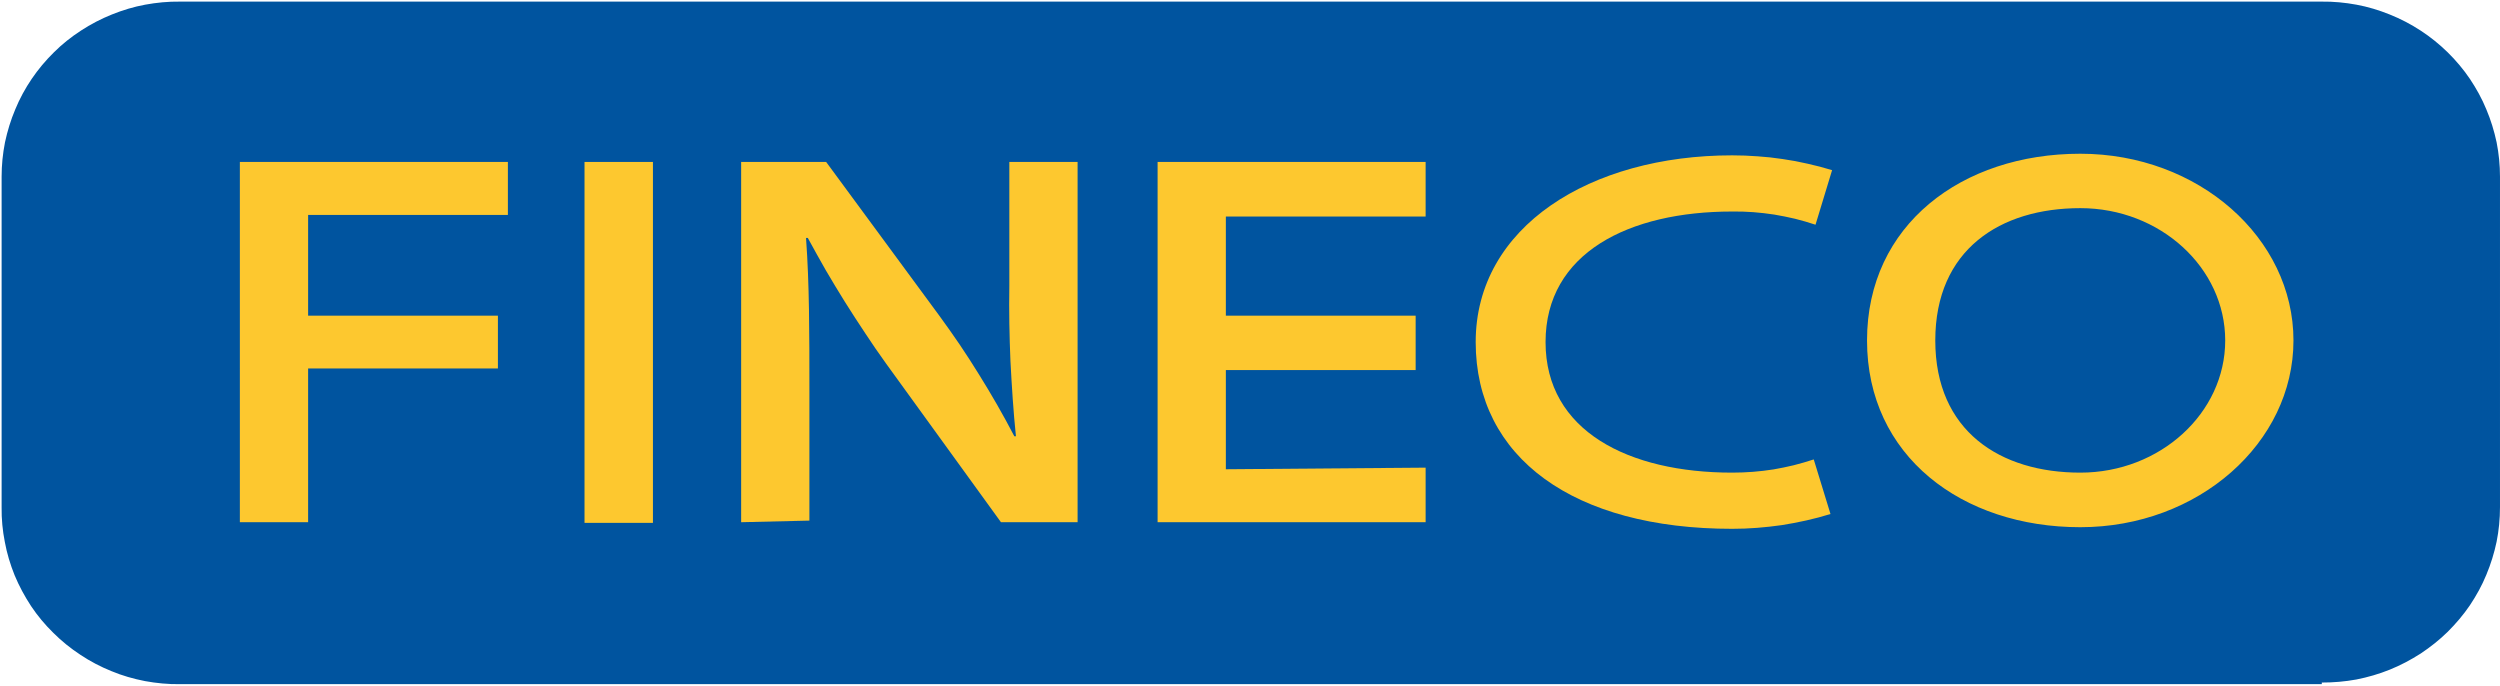
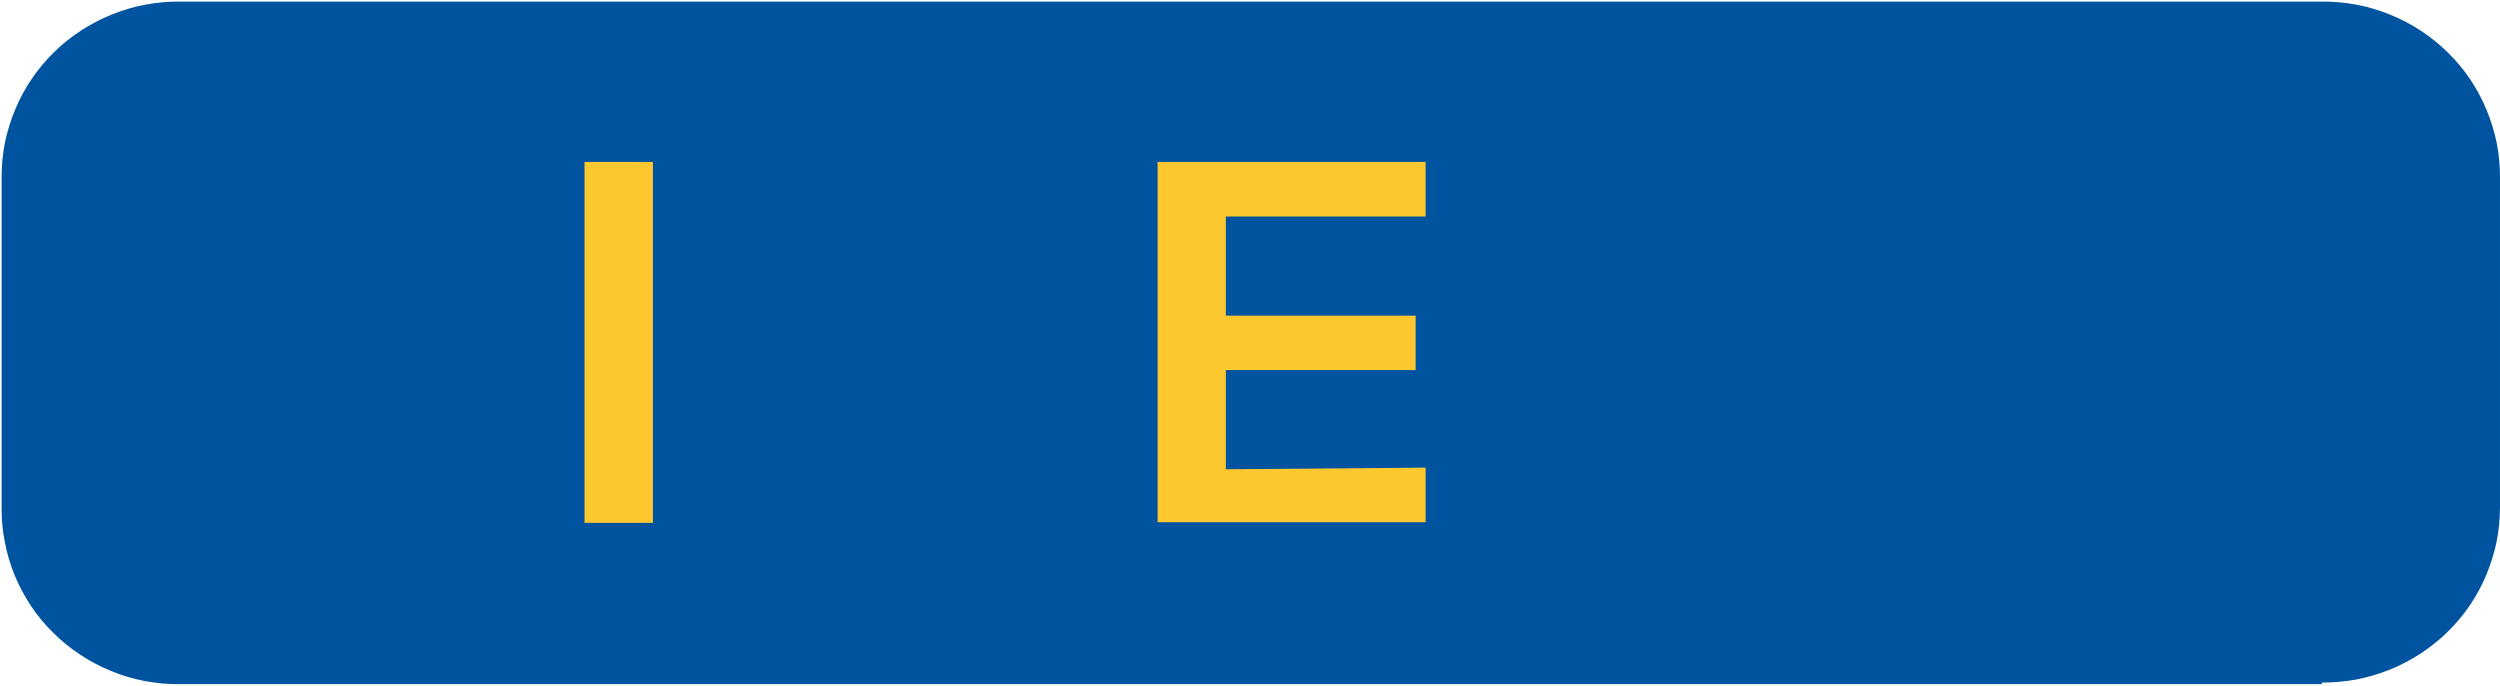
<svg xmlns="http://www.w3.org/2000/svg" version="1.2" viewBox="0 0 1553 426" width="1553" height="426">
  <style>.a{fill:#00549f}.b{fill:#fdc82f}</style>
  <path class="a" d="m1442.3 425h-1330.6c-7.3 0.1-14.5-0.6-21.6-1.9-7.2-1.4-14.2-3.4-20.9-6.2-6.7-2.7-13.2-6.1-19.2-10.1-6.1-4-11.8-8.6-16.9-13.7-5.2-5.1-9.8-10.6-13.8-16.6-4-6.1-7.4-12.4-10.2-19.1-2.7-6.7-4.8-13.6-6.1-20.7-1.4-7.1-2.1-14.3-2-21.6v-205.3c0-7.2 0.7-14.3 2.1-21.4 1.5-7 3.6-13.9 6.4-20.5 2.7-6.6 6.2-13 10.2-18.9 4-5.9 8.7-11.5 13.8-16.5 5.1-5.1 10.8-9.6 16.8-13.5 6.1-4 12.5-7.3 19.2-10 6.7-2.7 13.6-4.8 20.7-6.1 7.1-1.3 14.3-2 21.5-1.9h1330.6c7.2-0.1 14.4 0.6 21.5 1.9 7.1 1.3 14 3.4 20.7 6.1 6.7 2.7 13.1 6 19.2 10 6 3.9 11.7 8.5 16.8 13.5 5.1 5 9.8 10.6 13.8 16.5 4 6 7.5 12.3 10.2 18.9 2.8 6.6 4.9 13.5 6.4 20.5 1.4 7.1 2.1 14.2 2.1 21.4v205.3c0 7.2-0.7 14.4-2.1 21.4-1.5 7.1-3.6 13.9-6.4 20.6-2.7 6.6-6.2 12.9-10.2 18.9-4 5.9-8.7 11.4-13.8 16.5-5.1 5-10.8 9.5-16.8 13.5-6.1 3.9-12.5 7.3-19.2 10-6.7 2.7-13.6 4.7-20.7 6.1-7.1 1.3-14.3 1.9-21.5 1.9" />
-   <path class="b" d="m149 100.6h166.5v32.9h-124.1v62.6h117.9v32.8h-117.9v95.5h-42.4z" />
  <path class="b" d="m405.6 100.6v224.2h-42.5v-224.2z" />
-   <path class="b" d="m460.4 324.4v-223.8h52.8l70.3 95.5q6.5 8.9 12.7 18 6.2 9.2 12 18.6 5.8 9.3 11.3 18.9 5.5 9.6 10.6 19.4h1q-1.2-11.6-2-23.3-0.8-11.7-1.4-23.3-0.5-11.7-0.7-23.4-0.2-11.7 0-23.4v-77h42.4v223.8h-47.6l-71.4-98.6q-6.7-9.3-13-18.9-6.4-9.6-12.5-19.3-6.1-9.8-11.9-19.7-5.7-10-11.2-20.1h-1.1c2.1 28.8 2.1 58.5 2.1 95.5v80.1z" />
  <path class="b" d="m879.4 229.9h-117.9v61.6l124.1-1v33.9h-166.5v-223.8h166.5v33.9h-124.1v61.6h117.9z" />
-   <path fill-rule="evenodd" class="b" d="m1424.7 211.5c0 63.6-59 116-132.4 116-73.5 0-132.5-44.2-132.5-116 0-71.9 59-116 132.5-116 73.4 0 132.4 52.3 132.4 116zm-42.4 0c0-45.2-40.4-82.2-90-82.2-49.7 0-90.1 25.7-90.1 82.2 0 56.4 40.4 82.1 90.1 82.1 49.6 0 90-37 90-82.1z" />
-   <path class="b" d="m1126.7 285.4q-6.1 2-12.4 3.6-6.2 1.5-12.6 2.6-6.4 1-12.8 1.5-6.4 0.5-12.9 0.5c-64.1 0-115.9-25.7-115.9-81.1 0-55.4 51.8-81.1 115.9-81.1q6.6-0.1 13.2 0.4 6.5 0.5 13 1.5 6.5 1.1 12.9 2.6 6.4 1.6 12.7 3.7l10.3-33.9q-7.5-2.3-15.2-4-7.7-1.8-15.5-2.9-7.8-1.2-15.6-1.7-7.9-0.6-15.8-0.6c-87.9 0-159.3 44.2-159.3 116 0 71.9 61 116 159.3 116q7.8 0 15.5-0.6 7.7-0.6 15.4-1.7 7.6-1.2 15.2-2.9 7.6-1.7 15-4z" />
</svg>